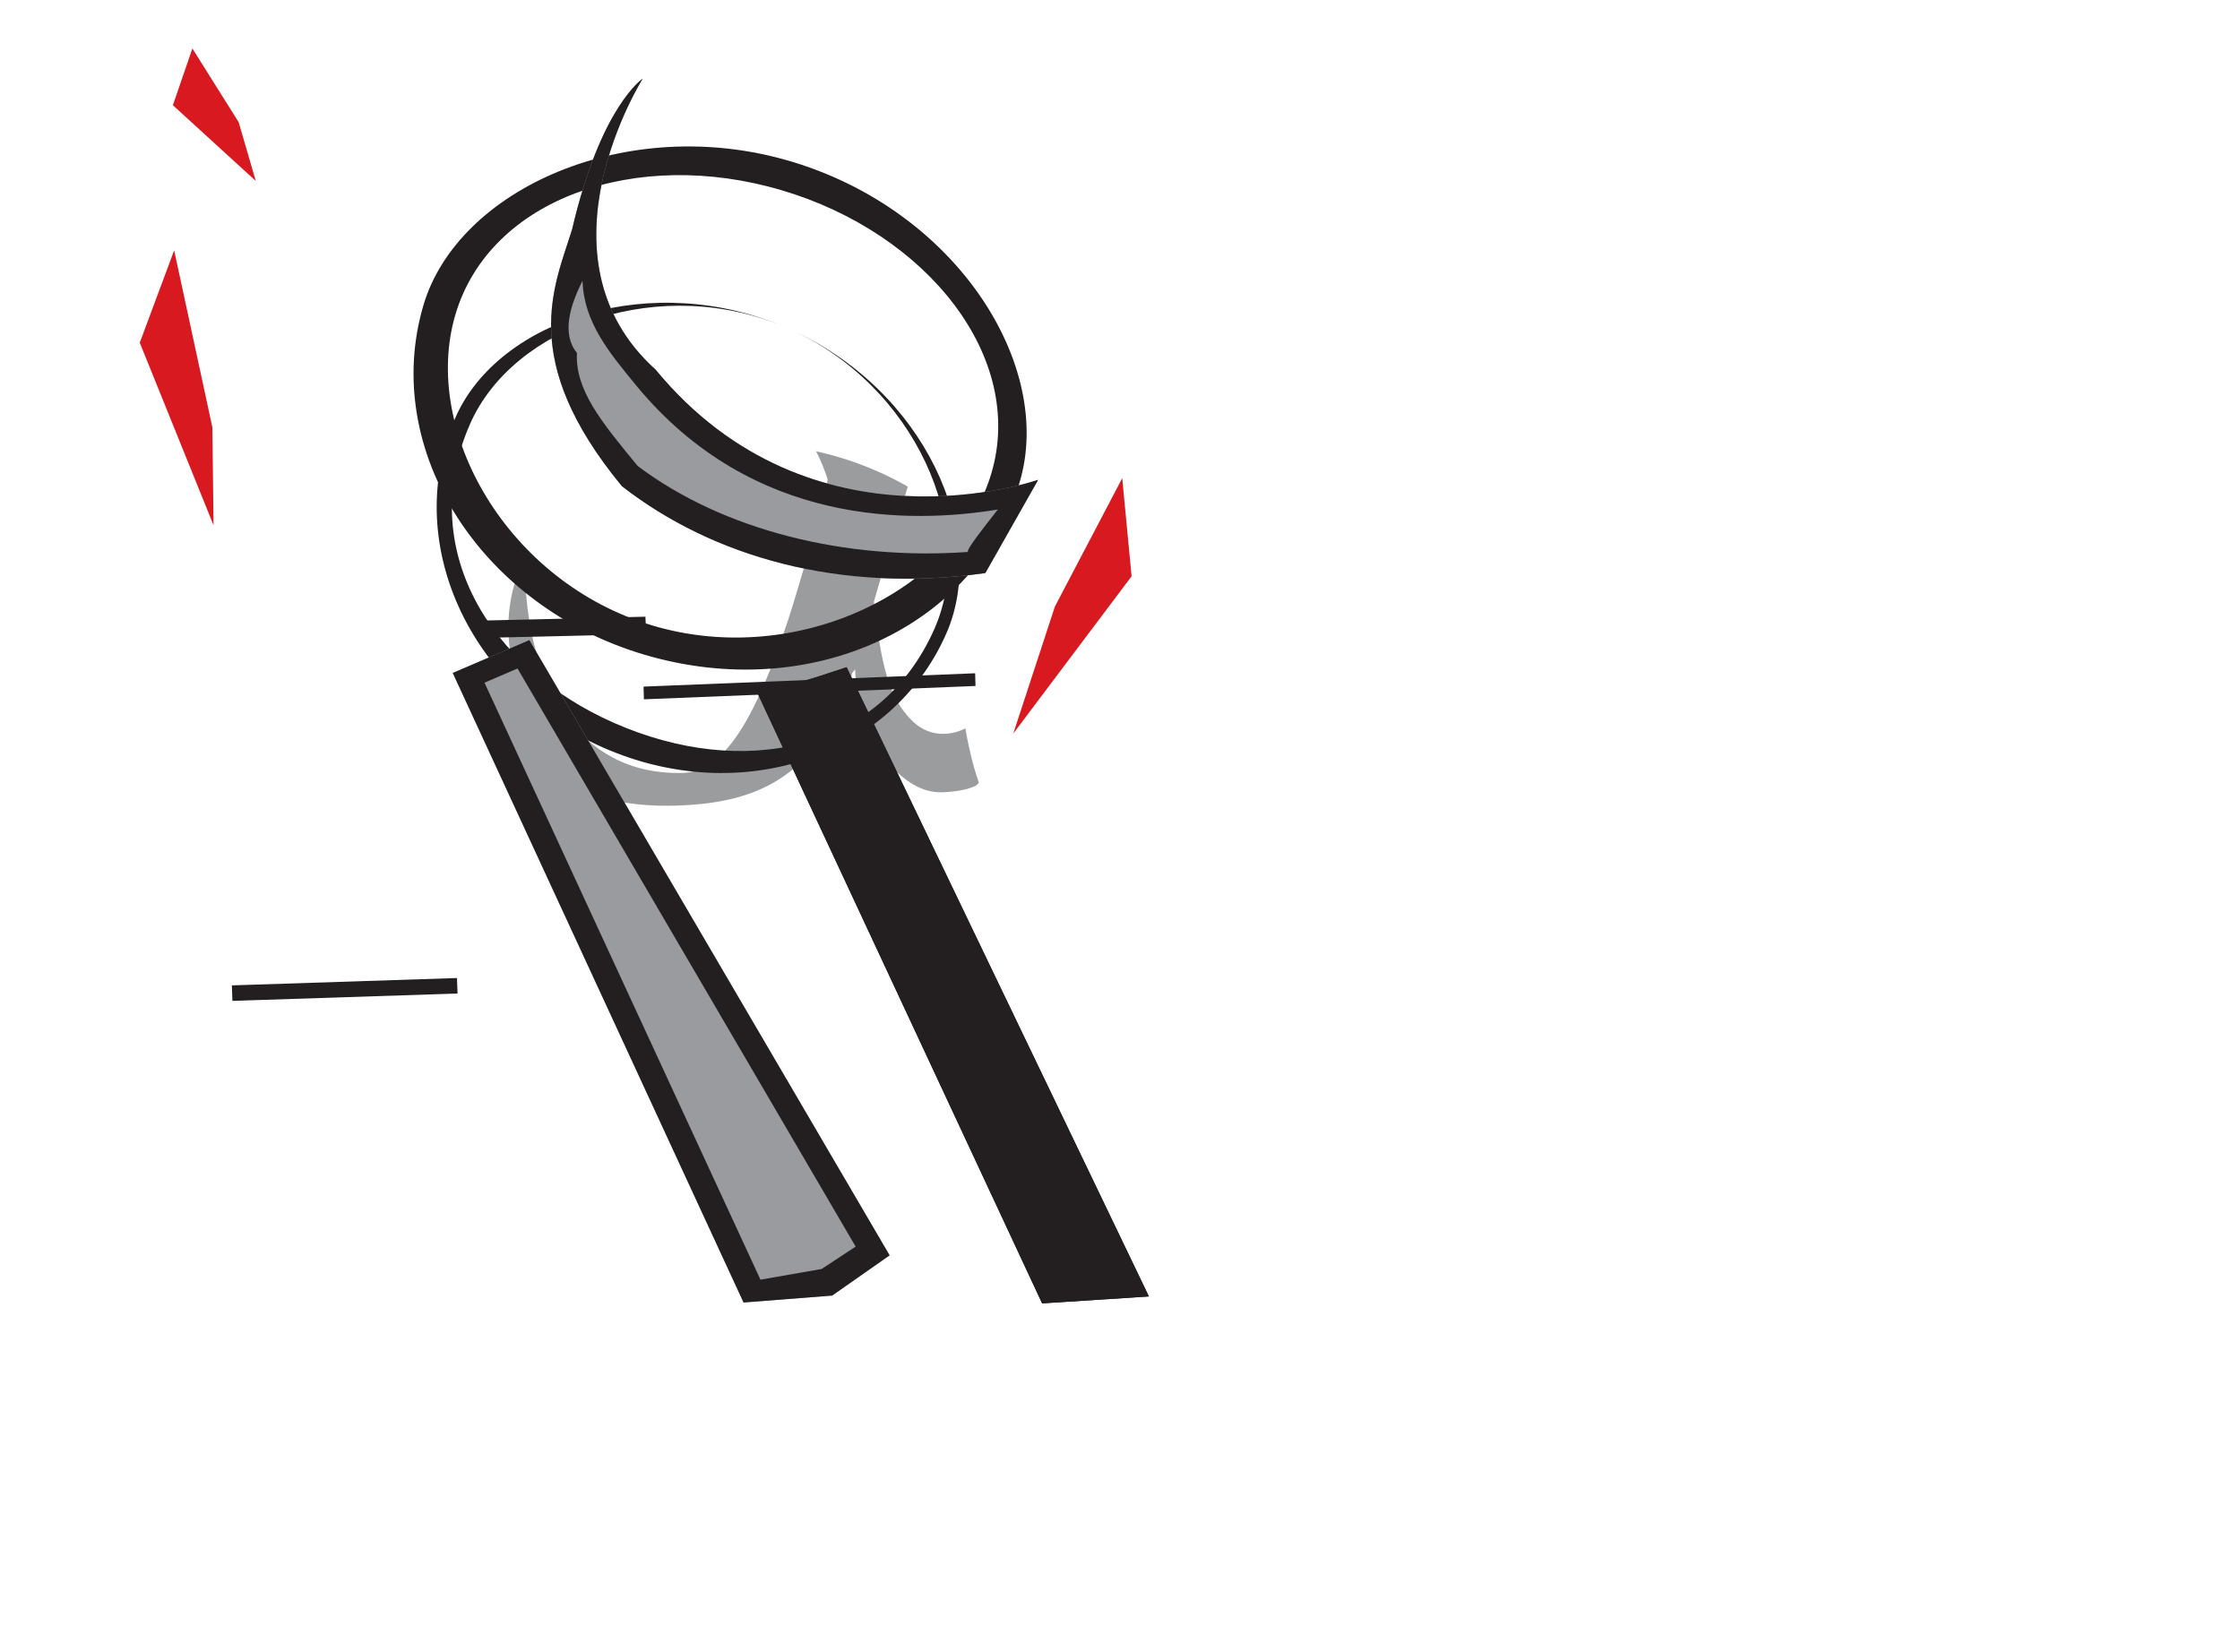
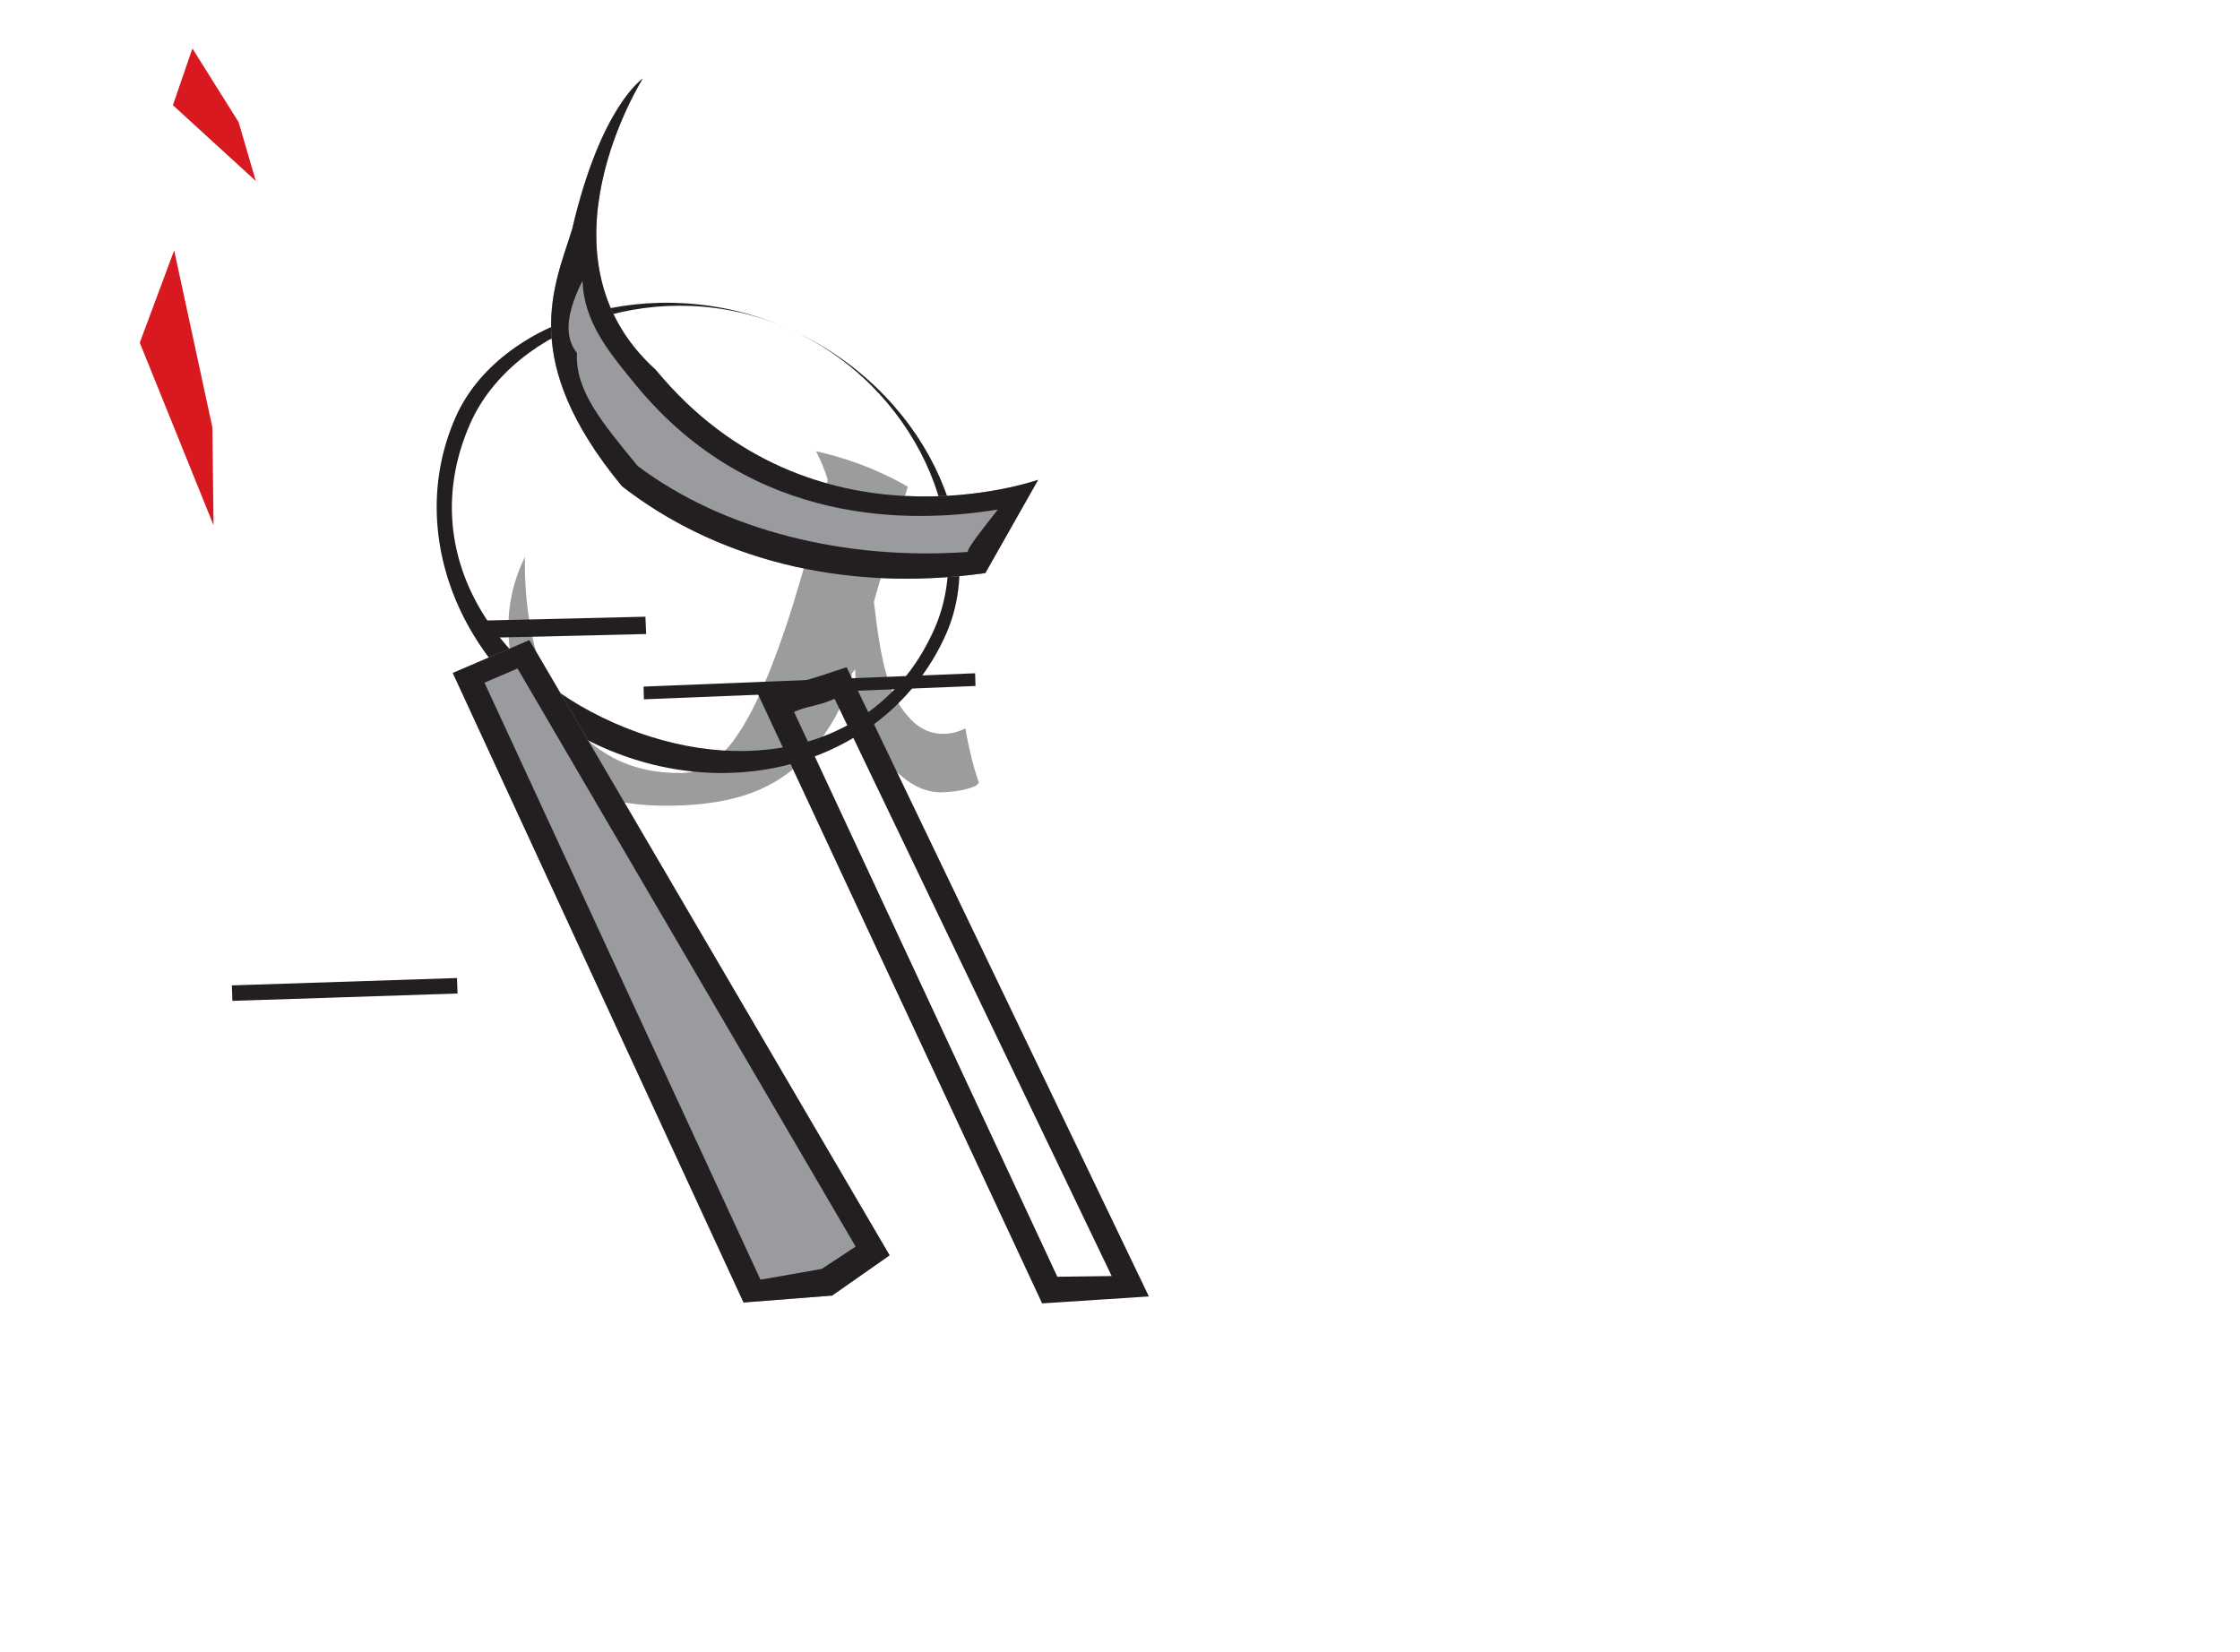
<svg xmlns="http://www.w3.org/2000/svg" width="278px" height="205px" version="1.1" xml:space="preserve" style="fill-rule:evenodd;clip-rule:evenodd;stroke-linecap:square;stroke-miterlimit:10;">
  <g transform="matrix(1,0,0,1,-68677,-100787)">
    <g id="_589584904" />
    <g id="_1560741496" />
    <g id="_1560744280" />
    <g id="_1560744784" />
    <g id="_497510696" />
    <g id="_2058104440" />
    <g id="_2058097720" />
    <g id="_2058106000" />
    <g id="Artboard2" transform="matrix(1,0,0,1.396,-247.652,-39532.9)">
      <rect x="67479.6" y="99763.2" width="1924.53" height="1273.56" style="fill:none;" />
      <g transform="matrix(1,0,0,0.684,-80.922,31622.1)">
        <g transform="matrix(-0.823,0.009,0.007,0.751,75675.4,94741.3)">
          <clipPath id="_clip1">
            <path d="M8050.17,7944.44C8028.83,7949.49 8014.25,7968.92 8017.63,7987.81C8021.01,8006.69 8041.08,8017.92 8062.42,8012.87C8083.76,8007.82 8098.35,7988.39 8094.97,7969.51C8091.59,7950.62 8071.52,7939.39 8050.17,7944.44Z" />
          </clipPath>
          <g clip-path="url(#_clip1)">
            <path d="M8040.3,7970.96C8039.58,7968.17 8038.61,7964.44 8037.48,7960.18C8034.67,7949.61 8030.84,7935.83 8027.17,7925.28C8027.17,7925.28 8030.06,7925.78 8034.45,7925.73C8038.5,7925.68 8041.23,7925.28 8041.23,7925.28C8042.99,7932.18 8043.87,7937.97 8045.17,7941.56L8045.51,7941.56C8046.28,7939.79 8047.39,7937.88 8048.83,7935.83C8050.27,7933.78 8052.12,7931.84 8054.4,7930.01C8056.67,7928.19 8059.41,7926.66 8062.62,7925.44C8065.84,7924.23 8069.49,7923.62 8073.59,7923.62C8077.8,7923.62 8081.95,7924.42 8086.05,7926.03C8090.15,7927.63 8093.78,7930.1 8096.94,7933.42C8100.1,7936.74 8102.65,7940.98 8104.58,7946.14C8106.52,7951.29 8107.49,7957.41 8107.49,7964.5C8107.49,7971.59 8106.44,7977.74 8104.33,7982.95C8102.23,7988.15 8099.49,7992.47 8096.11,7995.91C8092.73,7999.34 8088.88,8001.86 8084.56,8003.47C8080.24,8005.07 8075.92,8005.88 8071.6,8005.88C8059.41,8005.88 8052.1,8002.05 8046.44,7991.12C8045.6,7989.51 8044.13,7985.63 8043.67,7983.22L8043.22,7982.62C8043.31,7986.71 8041.05,7996.1 8037.47,8000.03C8036.18,8001.46 8033.65,8004.22 8030.1,8004.04C8028.06,8003.95 8026.05,8003.6 8024.66,8002.66C8024.66,8002.66 8025.23,8000.96 8025.79,7998.22C8026.43,7995.15 8026.69,7993.02 8026.69,7993.02C8026.69,7993.02 8031.11,7995.88 8034.82,7991.48C8038.2,7987.47 8039.26,7982.11 8040.3,7970.96ZM8092.87,7964.33C8092.87,7957.68 8092.18,7952.2 8090.79,7947.88C8089.4,7943.56 8087.63,7940.1 8085.47,7937.49C8083.31,7934.89 8080.85,7933.09 8078.08,7932.09C8075.31,7931.1 8072.59,7930.6 8069.93,7930.6C8065.5,7930.6 8061.71,7931.54 8058.55,7933.42C8055.39,7935.31 8052.82,7937.82 8050.82,7940.98C8049.23,7943.5 8047.99,7946.37 8047.11,7949.6C8046.88,7950.41 8051.95,7969.55 8053.24,7973.88C8058.27,7990.75 8063.04,8000.16 8069.44,8000.23C8073.42,8000.27 8076.89,7999.31 8079.82,7997.49C8082.76,7995.66 8085.2,7993.11 8087.13,7989.84C8089.07,7986.57 8090.51,7982.75 8091.45,7978.38C8092.4,7974 8092.87,7969.32 8092.87,7964.33Z" style="fill:rgb(154,156,158);fill-rule:nonzero;" />
          </g>
        </g>
        <g transform="matrix(4.405,1.367,-1.066,3.773,-120950,-368827)">
-           <path d="M67357.1,100051C67361.8,100051 67365.5,100055 67365.5,100059C67365.5,100064 67361.8,100068 67357.1,100068C67352.5,100068 67348.7,100064 67348.7,100059C67348.7,100055 67352.5,100051 67357.1,100051ZM67357.1,100052C67353,100052 67349.6,100055 67349.6,100059C67349.6,100063 67353,100067 67357.1,100067C67361.2,100067 67364.7,100063 67364.7,100059C67364.7,100055 67361.2,100052 67357.1,100052Z" style="fill:rgb(35,31,32);" />
-         </g>
+           </g>
        <g transform="matrix(3.625,1.674,-1.348,3.206,-40197.4,-332755)">
          <path d="M67357.1,100051C67361.8,100051 67365.5,100055 67365.5,100059C67365.5,100064 67361.8,100068 67357.1,100068C67352.5,100068 67348.7,100064 67348.7,100059C67348.7,100055 67352.5,100051 67357.1,100051ZM67357.1,100051C67352.8,100051 67349.2,100055 67349.2,100059C67349.2,100064 67352.8,100067 67357.1,100067C67361.5,100067 67365.1,100064 67365.1,100059C67365.1,100055 67361.5,100051 67357.1,100051Z" style="fill:rgb(35,31,32);" />
        </g>
        <g transform="matrix(2.16,2.746,-2.396,2.07,163323,-291297)">
          <path d="M67355.8,100052C67364.8,100052 67367.8,100043 67367.8,100043C67367.8,100043 67369.2,100047 67369.2,100047C67366.4,100052 67362.4,100055 67358.3,100056C67352.3,100056 67351.1,100053 67349.9,100051C67347.1,100047 67347.3,100045 67347.3,100045C67347.3,100045 67349.7,100053 67355.8,100052Z" style="fill:rgb(153,155,158);" />
          <path d="M67355.8,100052C67364.8,100052 67367.8,100043 67367.8,100043C67367.8,100043 67369.2,100047 67369.2,100047C67366.4,100052 67362.4,100055 67358.3,100056C67352.3,100056 67351.1,100053 67349.9,100051C67347.1,100047 67347.3,100045 67347.3,100045C67347.3,100045 67349.7,100053 67355.8,100052ZM67351.6,100052C67352,100053 67352.6,100054 67353.5,100054C67354.5,100055 67356,100055 67358.1,100055C67361.9,100054 67365.6,100051 67368.2,100047C67368.1,100047 67367.9,100046 67367.7,100045C67366.1,100048 67362.5,100053 67355.8,100053C67354.2,100053 67352.8,100053 67351.6,100052Z" style="fill:rgb(35,31,32);" />
        </g>
        <g transform="matrix(0.932,-0.419,0.349,0.854,-29386.6,43821.9)">
          <path d="M68137.1,100155L68148,100254L68139.6,100256L68129.3,100252L68126.9,100155L68137.1,100155Z" style="fill:rgb(153,155,158);" />
          <path d="M68137.1,100155L68148,100254L68139.6,100256L68129.3,100252L68126.9,100155L68137.1,100155ZM68134.4,100158L68130,100158L68132.3,100250L68139.7,100252L68144.6,100251L68134.4,100158Z" style="fill:rgb(35,31,32);" />
        </g>
        <g transform="matrix(0.785,-0.399,0.312,0.675,-15624.3,60382.4)">
-           <path d="M68132.2,100164L68131.9,100285L68117.8,100278L68119.2,100160C68124,100163 68126.4,100163 68132.2,100164Z" style="fill:rgb(35,31,32);" />
          <path d="M68132.2,100164L68131.9,100285L68117.8,100278L68119.2,100160C68124,100163 68126.4,100163 68132.2,100164ZM68128.7,100168C68126.4,100168 68124.6,100167 68122.7,100167L68121.4,100275L68128.4,100279L68128.7,100168Z" style="fill:rgb(35,31,32);" />
        </g>
        <g transform="matrix(0.649,0.02,0.019,1.038,22781,-4604.06)">
          <path d="M68383.7,100231L68412.4,100230" style="fill:none;stroke:rgb(35,31,32);stroke-width:2.17px;" />
        </g>
        <g transform="matrix(0.912,0.005,0.004,1.039,6268.41,-3631.24)">
          <path d="M68383.7,100231L68412.4,100230" style="fill:none;stroke:rgb(35,31,32);stroke-width:1.94px;" />
        </g>
        <g transform="matrix(1.358,-0.021,-0.02,1.04,-21773.9,-1992.53)">
          <path d="M68383.7,100231L68412.4,100230" style="fill:none;stroke:rgb(35,31,32);stroke-width:1.59px;" />
        </g>
        <g transform="matrix(-0.382,-0.022,0.195,-0.567,75331.8,159018)">
          <path d="M67637,100167L67637.3,100180L67614.1,100164L67601.9,100151L67637,100167Z" style="fill:rgb(216,25,32);" />
        </g>
        <g transform="matrix(-0.337,0.066,0.167,-1.628,75088.7,259374)">
          <path d="M67637,100167L67627.8,100174L67606.3,100159L67601.9,100151L67637,100167Z" style="fill:rgb(216,25,32);" />
        </g>
        <g transform="matrix(0.309,0.155,0.24,-1.618,24206.1,252383)">
-           <path d="M67637,100167L67627.8,100174L67610.1,100162L67601.9,100151L67637,100167Z" style="fill:rgb(216,25,32);" />
-         </g>
+           </g>
      </g>
      <g id="_545462280" />
      <g id="_497525672" />
      <g id="_521977304" />
      <g id="_521973512" />
    </g>
  </g>
</svg>